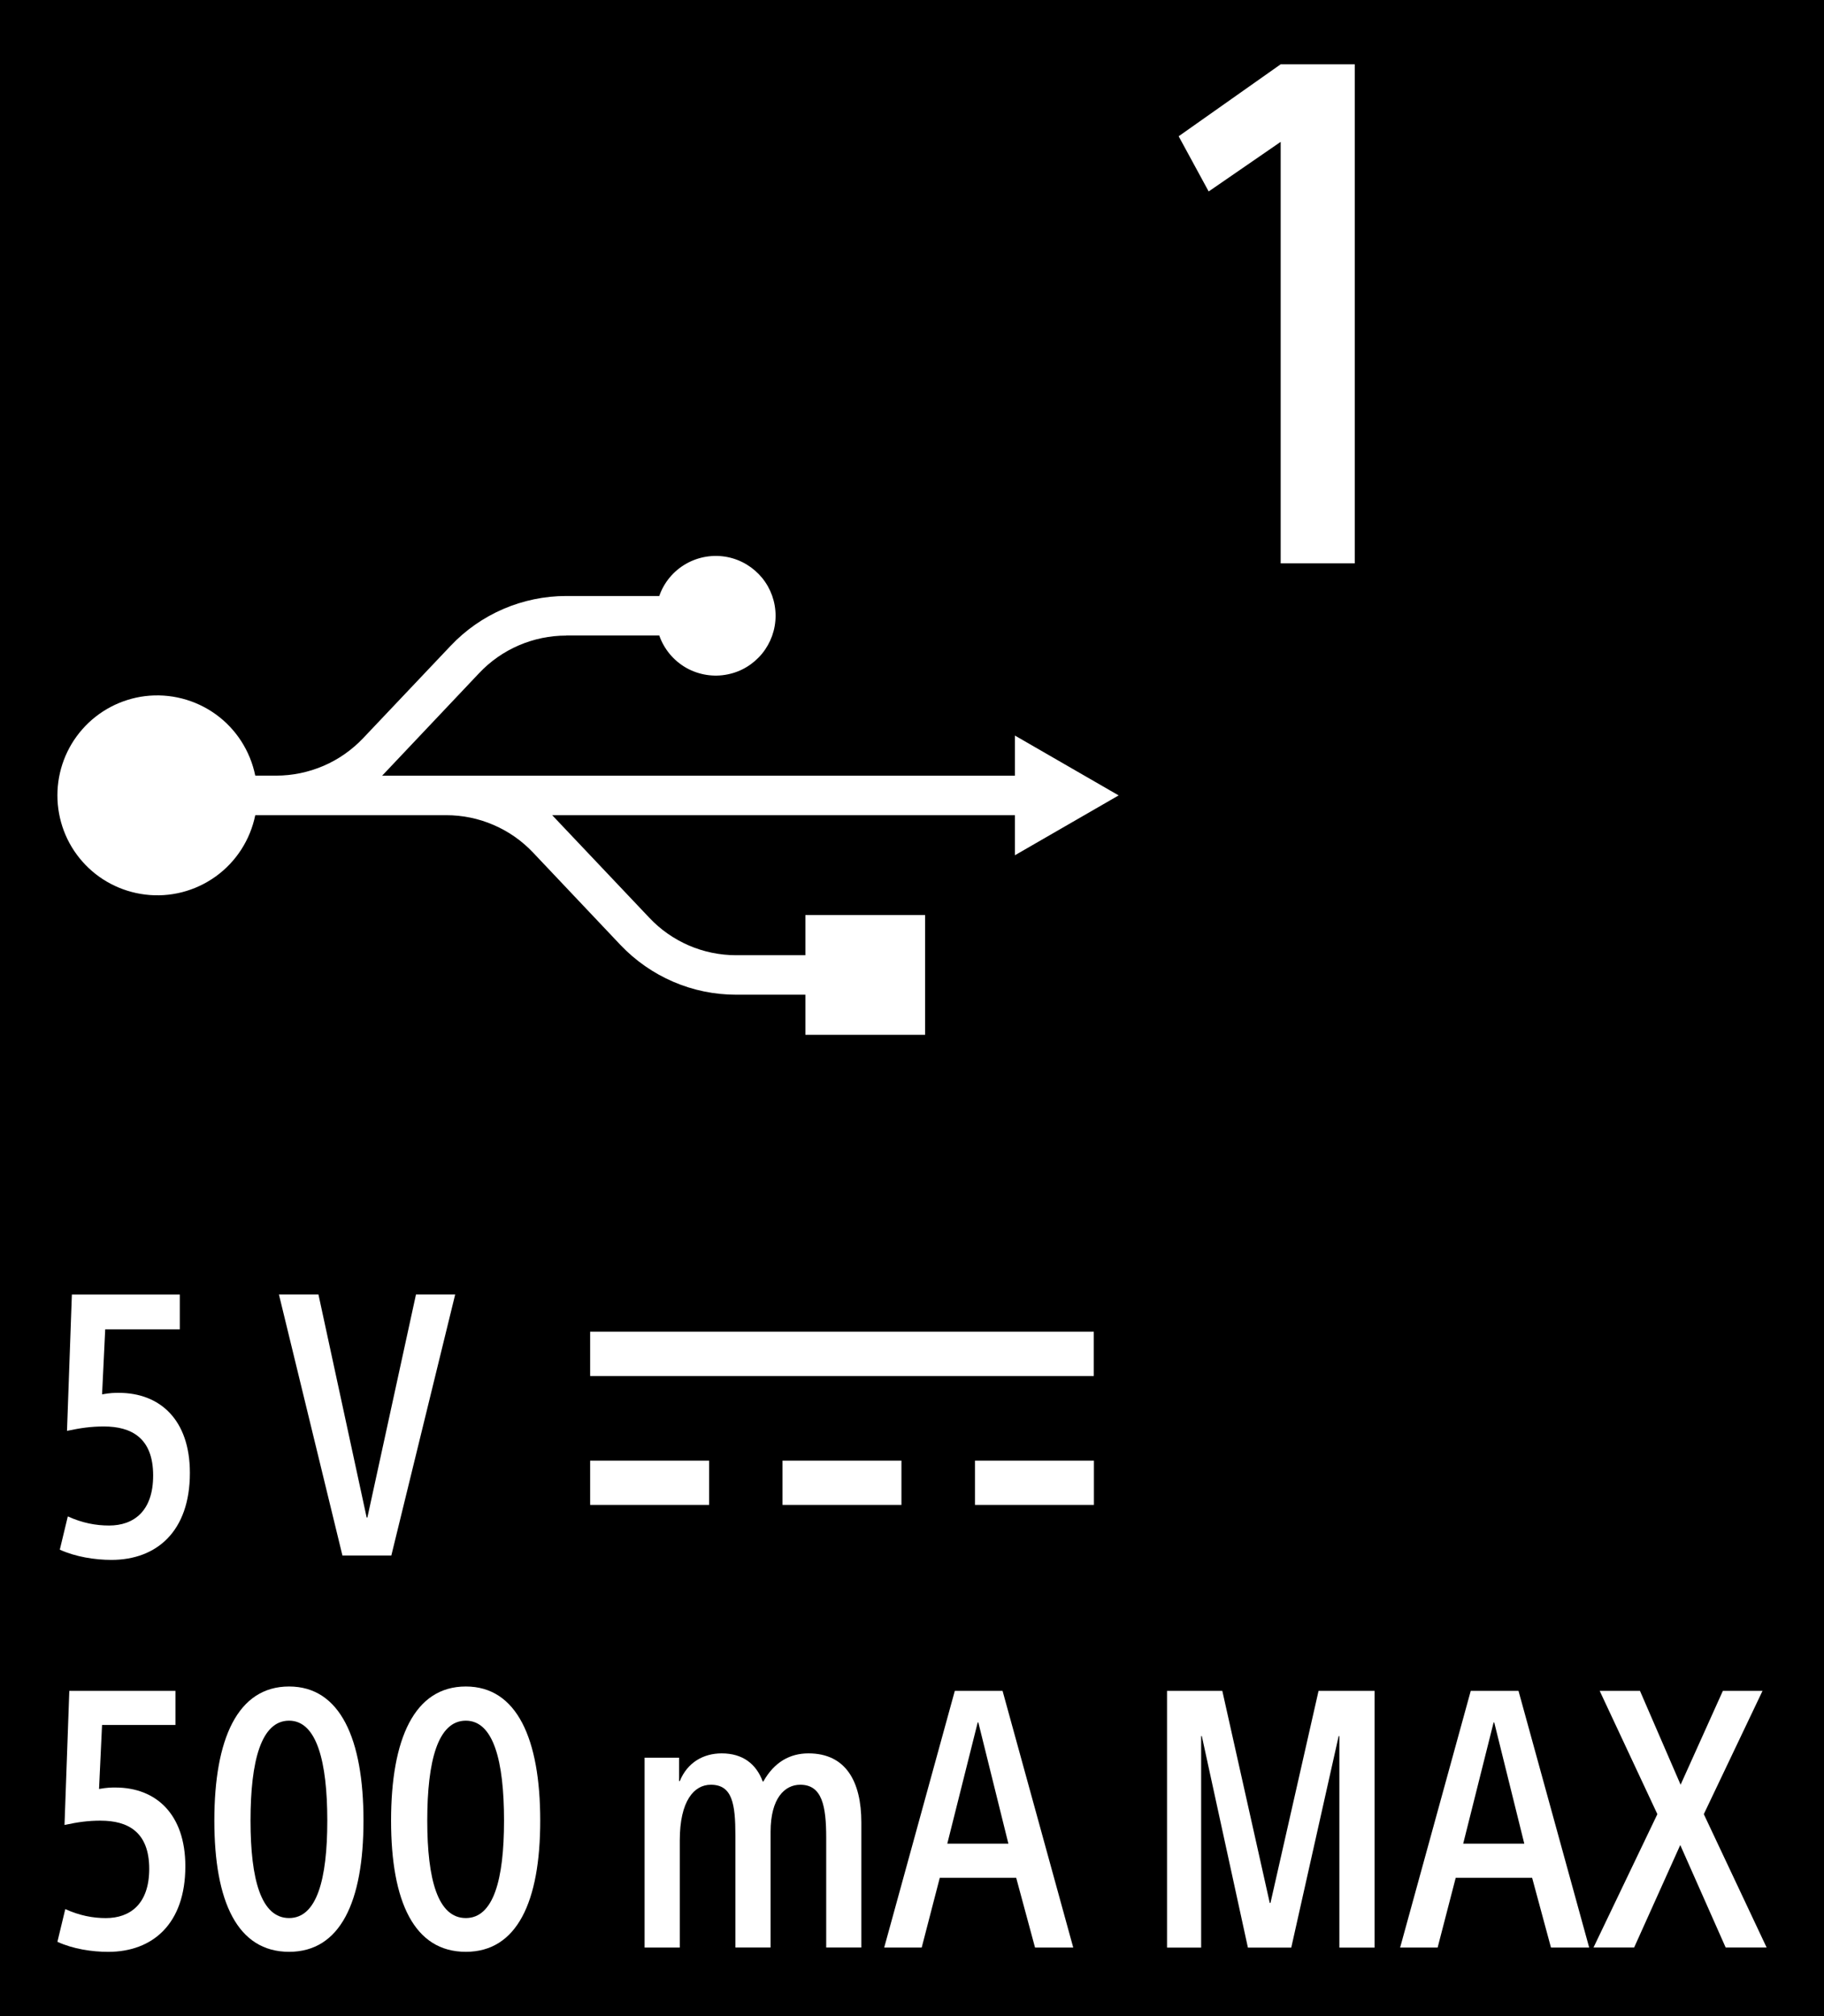
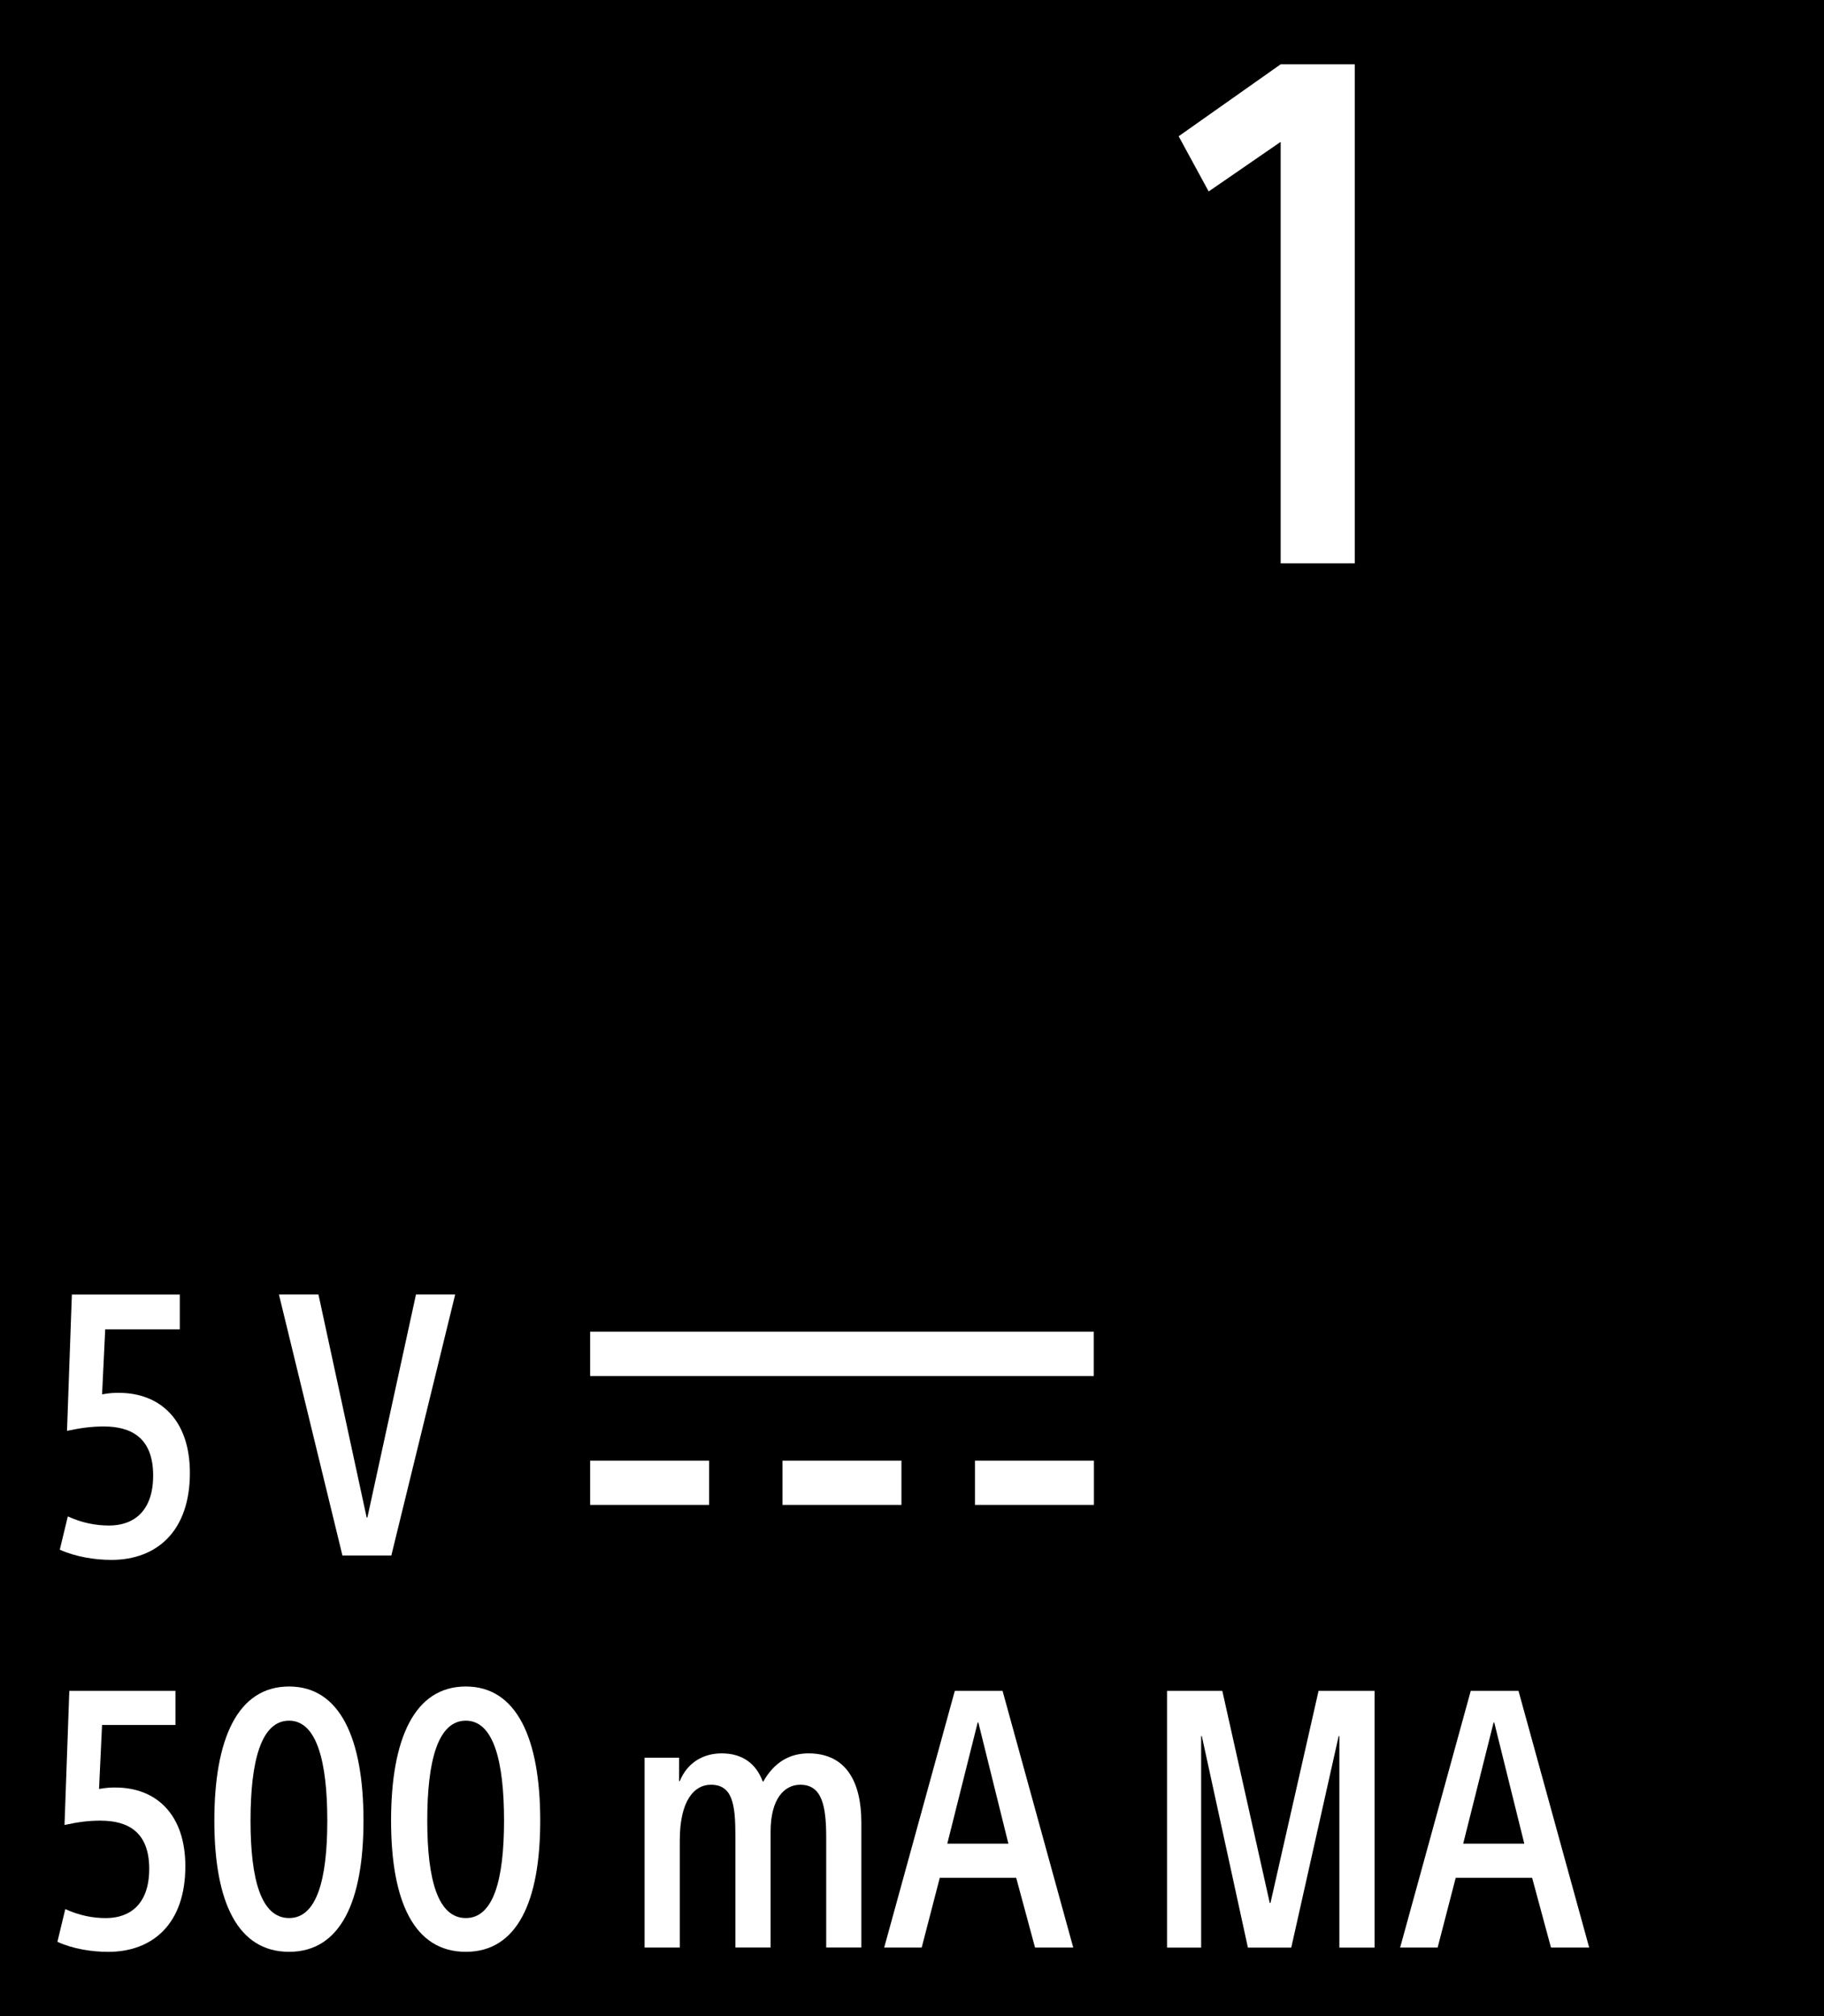
<svg xmlns="http://www.w3.org/2000/svg" width="57" height="63" version="1.1" viewBox="0 0 57 63">
  <defs>
    <style>
      .cls-1, .cls-2 {
        fill: #fff;
      }

      .cls-2 {
        fill-rule: evenodd;
      }
    </style>
  </defs>
  <g>
    <g id="Layer_1">
      <rect width="57" height="63" />
      <g>
        <g>
-           <path class="cls-2" d="M34.181,41.615v1.383h-15.739v-1.383h15.739ZM34.185,47.026v-1.383s-3.717,0-3.717,0v1.383s3.717,0,3.717,0ZM22.159,47.026v-1.383s-3.717,0-3.717,0v1.383s3.717,0,3.717,0ZM28.17,47.026v-1.383s-3.717,0-3.717,0v1.383s3.717,0,3.717,0Z" />
+           <path class="cls-2" d="M34.181,41.615v1.383h-15.739v-1.383h15.739M34.185,47.026v-1.383s-3.717,0-3.717,0v1.383s3.717,0,3.717,0ZM22.159,47.026v-1.383s-3.717,0-3.717,0v1.383s3.717,0,3.717,0ZM28.17,47.026v-1.383s-3.717,0-3.717,0v1.383s3.717,0,3.717,0Z" />
          <path class="cls-1" d="M3.245,44.575c-.402,0-.727.047-1.151.137l.152-4.259h3.373v1.086h-2.331s-.098,2.032-.098,2.032c.261-.047.391-.047.522-.047,1.289,0,2.222.844,2.222,2.502,0,1.827-1.04,2.718-2.451,2.718-.509,0-1.116-.092-1.614-.32l.25-1.039c.455.207.877.285,1.29.285.768,0,1.377-.445,1.377-1.564,0-1.176-.683-1.531-1.54-1.531" />
          <polygon class="cls-1" points="8.717 40.452 9.952 40.452 11.458 47.419 11.481 47.419 12.999 40.452 14.224 40.452 12.229 48.607 10.701 48.607 8.717 40.452" />
          <path class="cls-1" d="M3.149,56.892c-.396,0-.715.045-1.133.135l.15-4.191h3.317v1.067h-2.294s-.094,1.999-.094,1.999c.257-.045.383-.045.513-.045,1.268,0,2.184.833,2.184,2.461,0,1.798-1.022,2.674-2.41,2.674-.502,0-1.098-.088-1.588-.314l.246-1.022c.448.203.863.281,1.268.281.757,0,1.355-.439,1.355-1.539,0-1.158-.672-1.505-1.514-1.505" />
          <path class="cls-1" d="M11.359,56.892c0,2.539-.726,4.099-2.325,4.099-1.611,0-2.336-1.56-2.336-4.099,0-2.551.726-4.192,2.336-4.192,1.6,0,2.325,1.642,2.325,4.192M7.829,56.892c0,1.841.331,3.044,1.205,3.044.865,0,1.194-1.203,1.194-3.044s-.329-3.124-1.194-3.124c-.874,0-1.205,1.258-1.205,3.124" />
          <path class="cls-1" d="M16.882,56.892c0,2.539-.726,4.099-2.325,4.099-1.611,0-2.336-1.56-2.336-4.099,0-2.551.726-4.192,2.336-4.192,1.6,0,2.325,1.642,2.325,4.192M13.352,56.892c0,1.841.331,3.044,1.205,3.044.865,0,1.194-1.203,1.194-3.044,0-1.866-.329-3.124-1.194-3.124-.874,0-1.205,1.258-1.205,3.124" />
          <path class="cls-1" d="M21.221,54.925v.731s.022,0,.022,0c.235-.573.726-.866,1.311-.866.652,0,1.077.326,1.281.878h.02c.341-.607.831-.878,1.409-.878,1.174,0,1.653.887,1.653,2.159v3.908h-1.098v-3.426c0-.998-.128-1.661-.811-1.661-.481,0-.927.415-.927,1.47v3.617h-1.1v-3.492c0-1-.096-1.595-.768-1.595-.524,0-.97.505-.97,1.739v3.348h-1.1v-5.932h1.077Z" />
          <path class="cls-1" d="M28.803,60.858h-1.172s2.207-8.022,2.207-8.022h1.492s2.209,8.022,2.209,8.022h-1.194s-.589-2.18-.589-2.18h-2.388s-.565,2.18-.565,2.18ZM29.603,57.611h1.909s-.939-3.787-.939-3.787h-.02l-.95,3.787Z" />
          <polygon class="cls-1" points="39.68 59.464 39.702 59.464 41.205 52.836 42.955 52.836 42.955 60.859 41.855 60.859 41.855 54.25 41.833 54.25 40.352 60.859 38.997 60.859 37.557 54.25 37.536 54.25 37.536 60.859 36.47 60.859 36.47 52.836 38.197 52.836 39.68 59.464" />
          <path class="cls-1" d="M44.926,60.858h-1.172s2.207-8.022,2.207-8.022h1.492s2.209,8.022,2.209,8.022h-1.194s-.589-2.18-.589-2.18h-2.388s-.565,2.18-.565,2.18ZM45.725,57.611h1.909s-.939-3.787-.939-3.787h-.02l-.95,3.787Z" />
-           <polygon class="cls-1" points="55.079 52.836 53.244 56.689 55.207 60.856 53.927 60.856 52.508 57.654 51.067 60.856 49.797 60.856 51.793 56.689 49.99 52.836 51.249 52.836 52.519 55.769 53.84 52.836 55.079 52.836" />
        </g>
-         <path class="cls-2" d="M17.694,19.861c-.509,0-1.01.103-1.478.304-.468.201-.889.495-1.24.866l-3.034,3.208h19.775s0-1.254,0-1.254l3.241,1.87-3.241,1.87v-1.252s-14.461,0-14.461,0l3.036,3.206c.349.371.768.663,1.236.866.466.201.969.304,1.478.304h2.162s0-1.254,0-1.254h3.742v3.742h-3.742v-1.254s-2.162,0-2.162,0c-.675,0-1.346-.136-1.968-.405-.62-.267-1.18-.657-1.648-1.149l-2.732-2.888c-.349-.369-.768-.663-1.238-.864-.464-.201-.967-.304-1.474-.304h-5.969c-.158.772-.597,1.455-1.236,1.915-.64.46-1.428.663-2.209.565-.755-.094-1.453-.458-1.956-1.03-.505-.569-.782-1.306-.782-2.069,0-.762.277-1.498.782-2.069.503-.571,1.201-.938,1.956-1.032.782-.095,1.57.107,2.209.567s1.078,1.145,1.236,1.917h.653c.511,0,1.012-.105,1.482-.306.464-.199.885-.495,1.236-.864l2.734-2.886c.464-.491,1.024-.883,1.646-1.151.62-.267,1.291-.406,1.966-.406h2.908c.148-.427.448-.786.841-1.008.394-.224.858-.296,1.299-.207.423.086.8.316,1.074.649.273.335.421.751.421,1.184,0,.431-.148.846-.421,1.182-.275.335-.651.564-1.074.649-.441.092-.905.017-1.299-.205-.392-.224-.692-.583-.841-1.01h-2.908Z" />
        <polygon class="cls-1" points="42.336 17.603 40.021 17.603 40.021 4.433 37.771 5.983 36.833 4.258 40.021 2.009 42.336 2.009 42.336 17.603" />
      </g>
    </g>
  </g>
</svg>